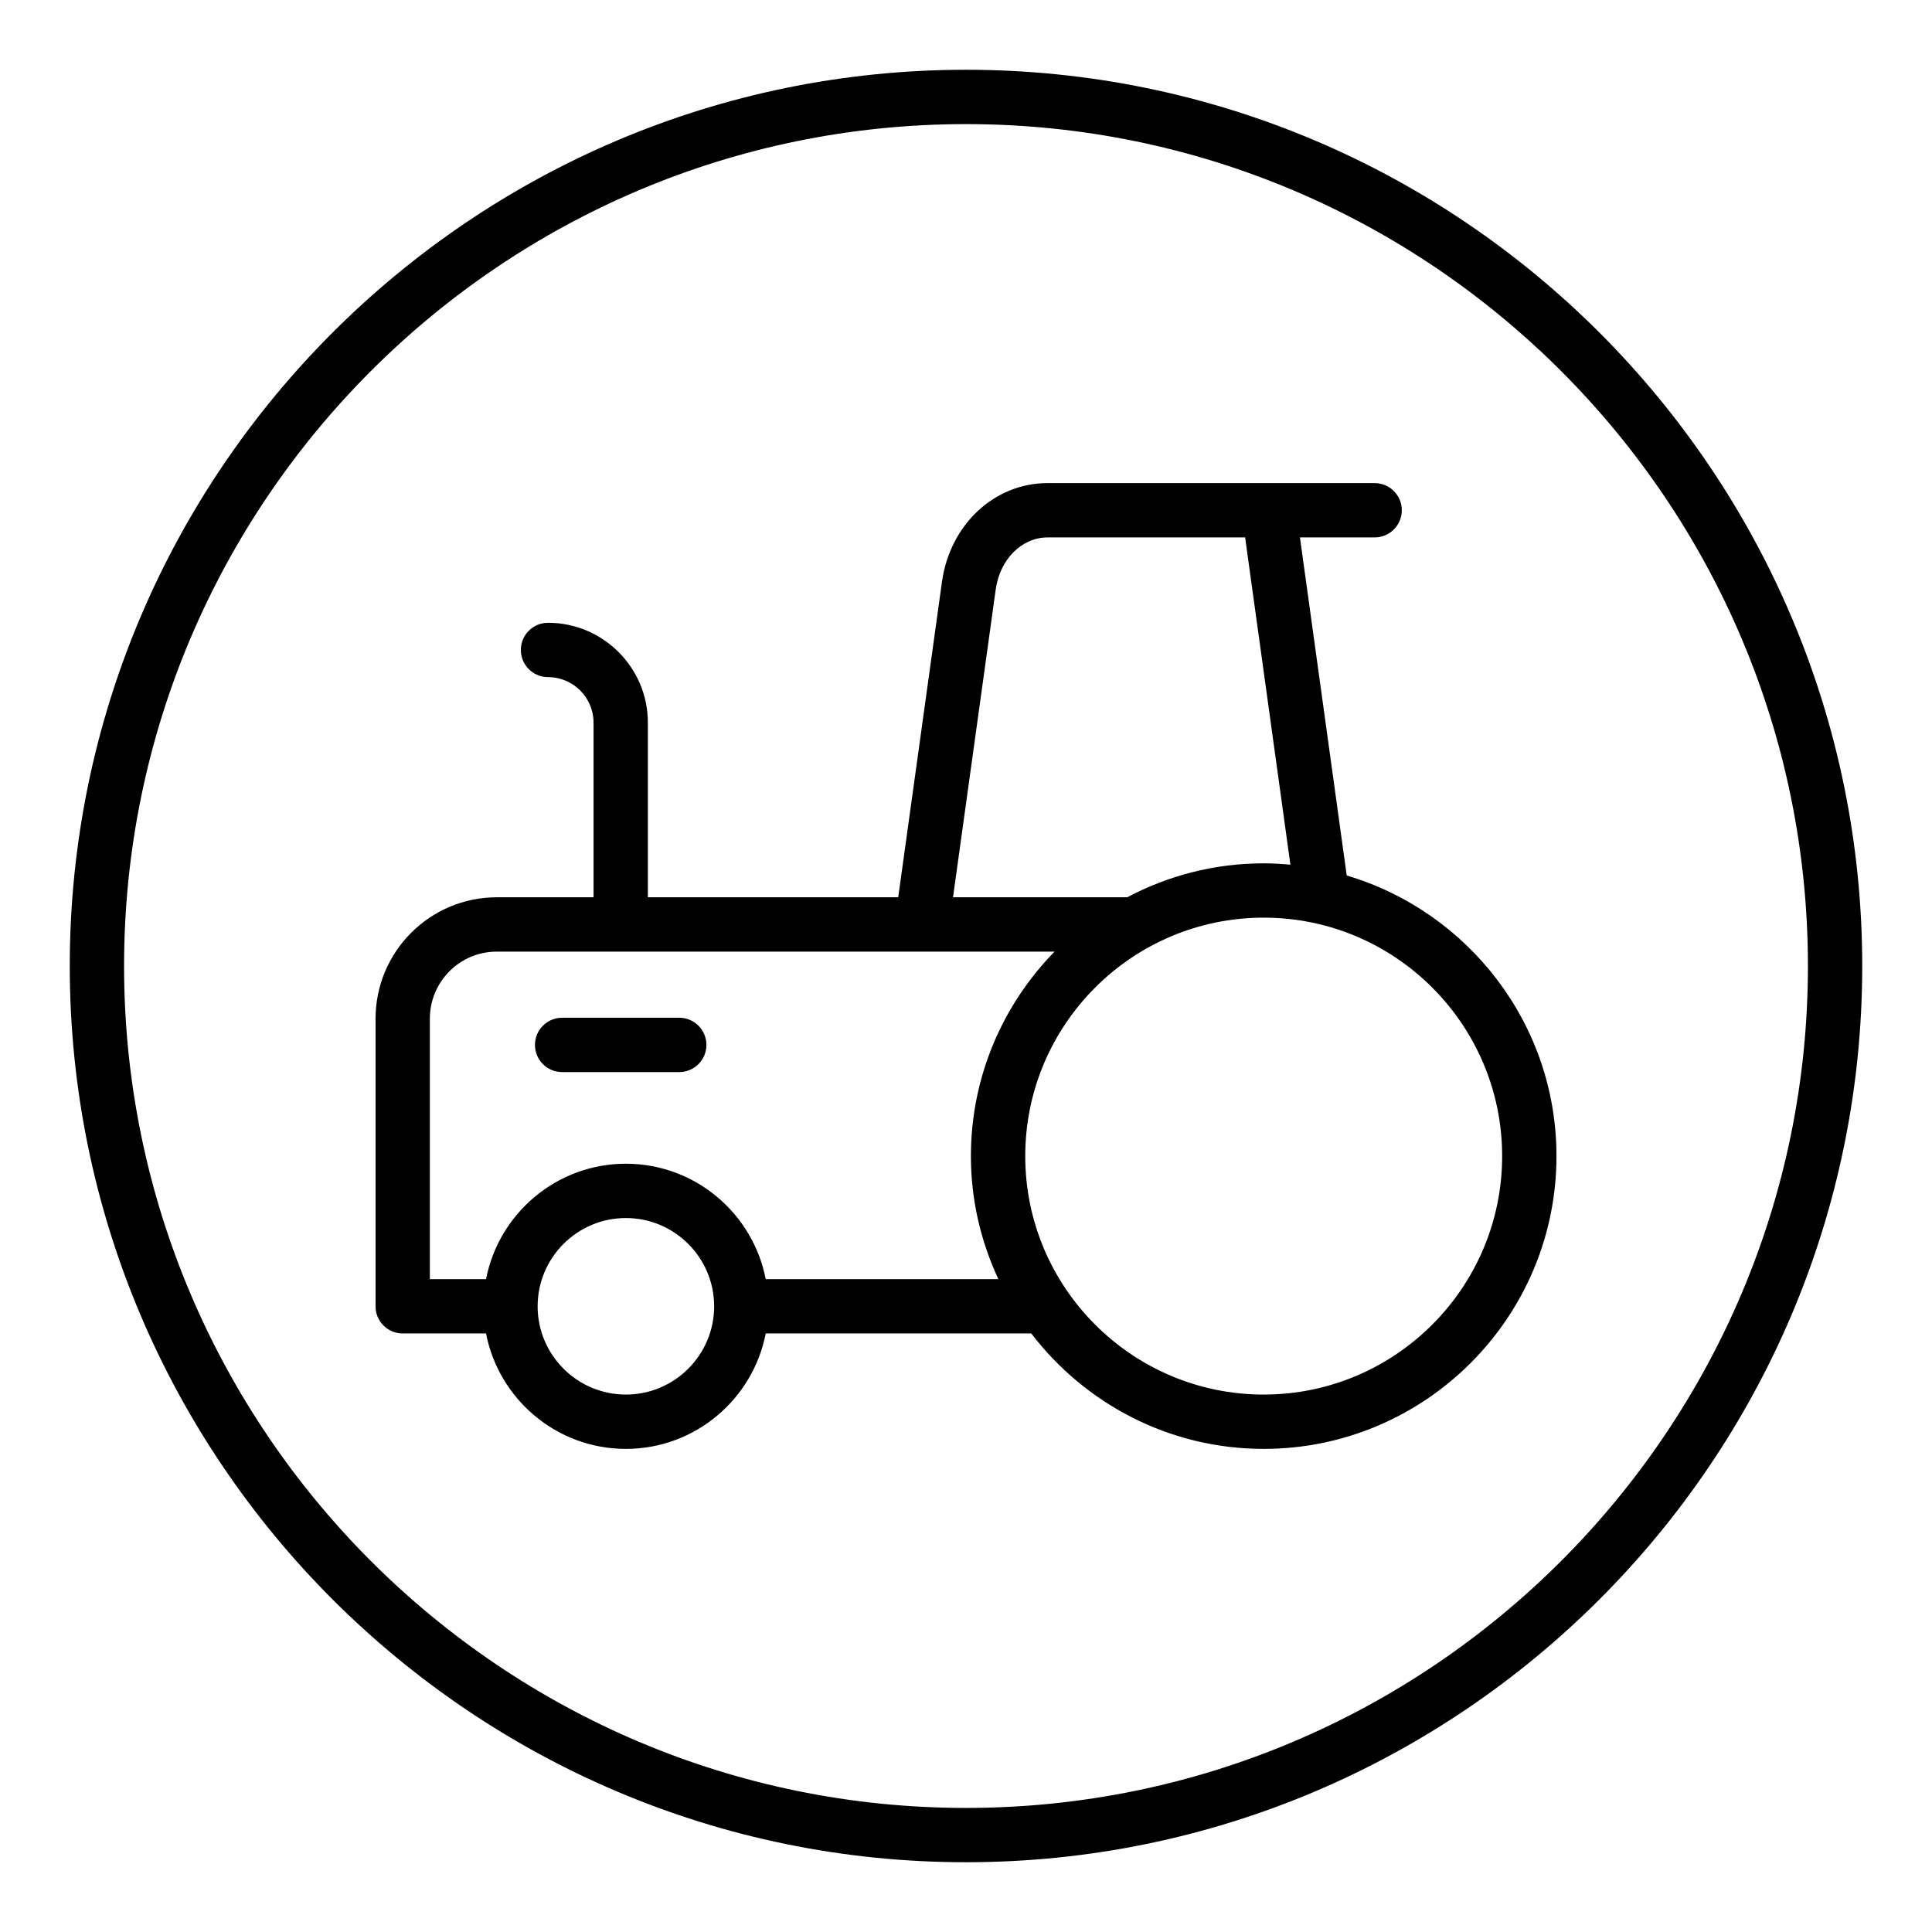
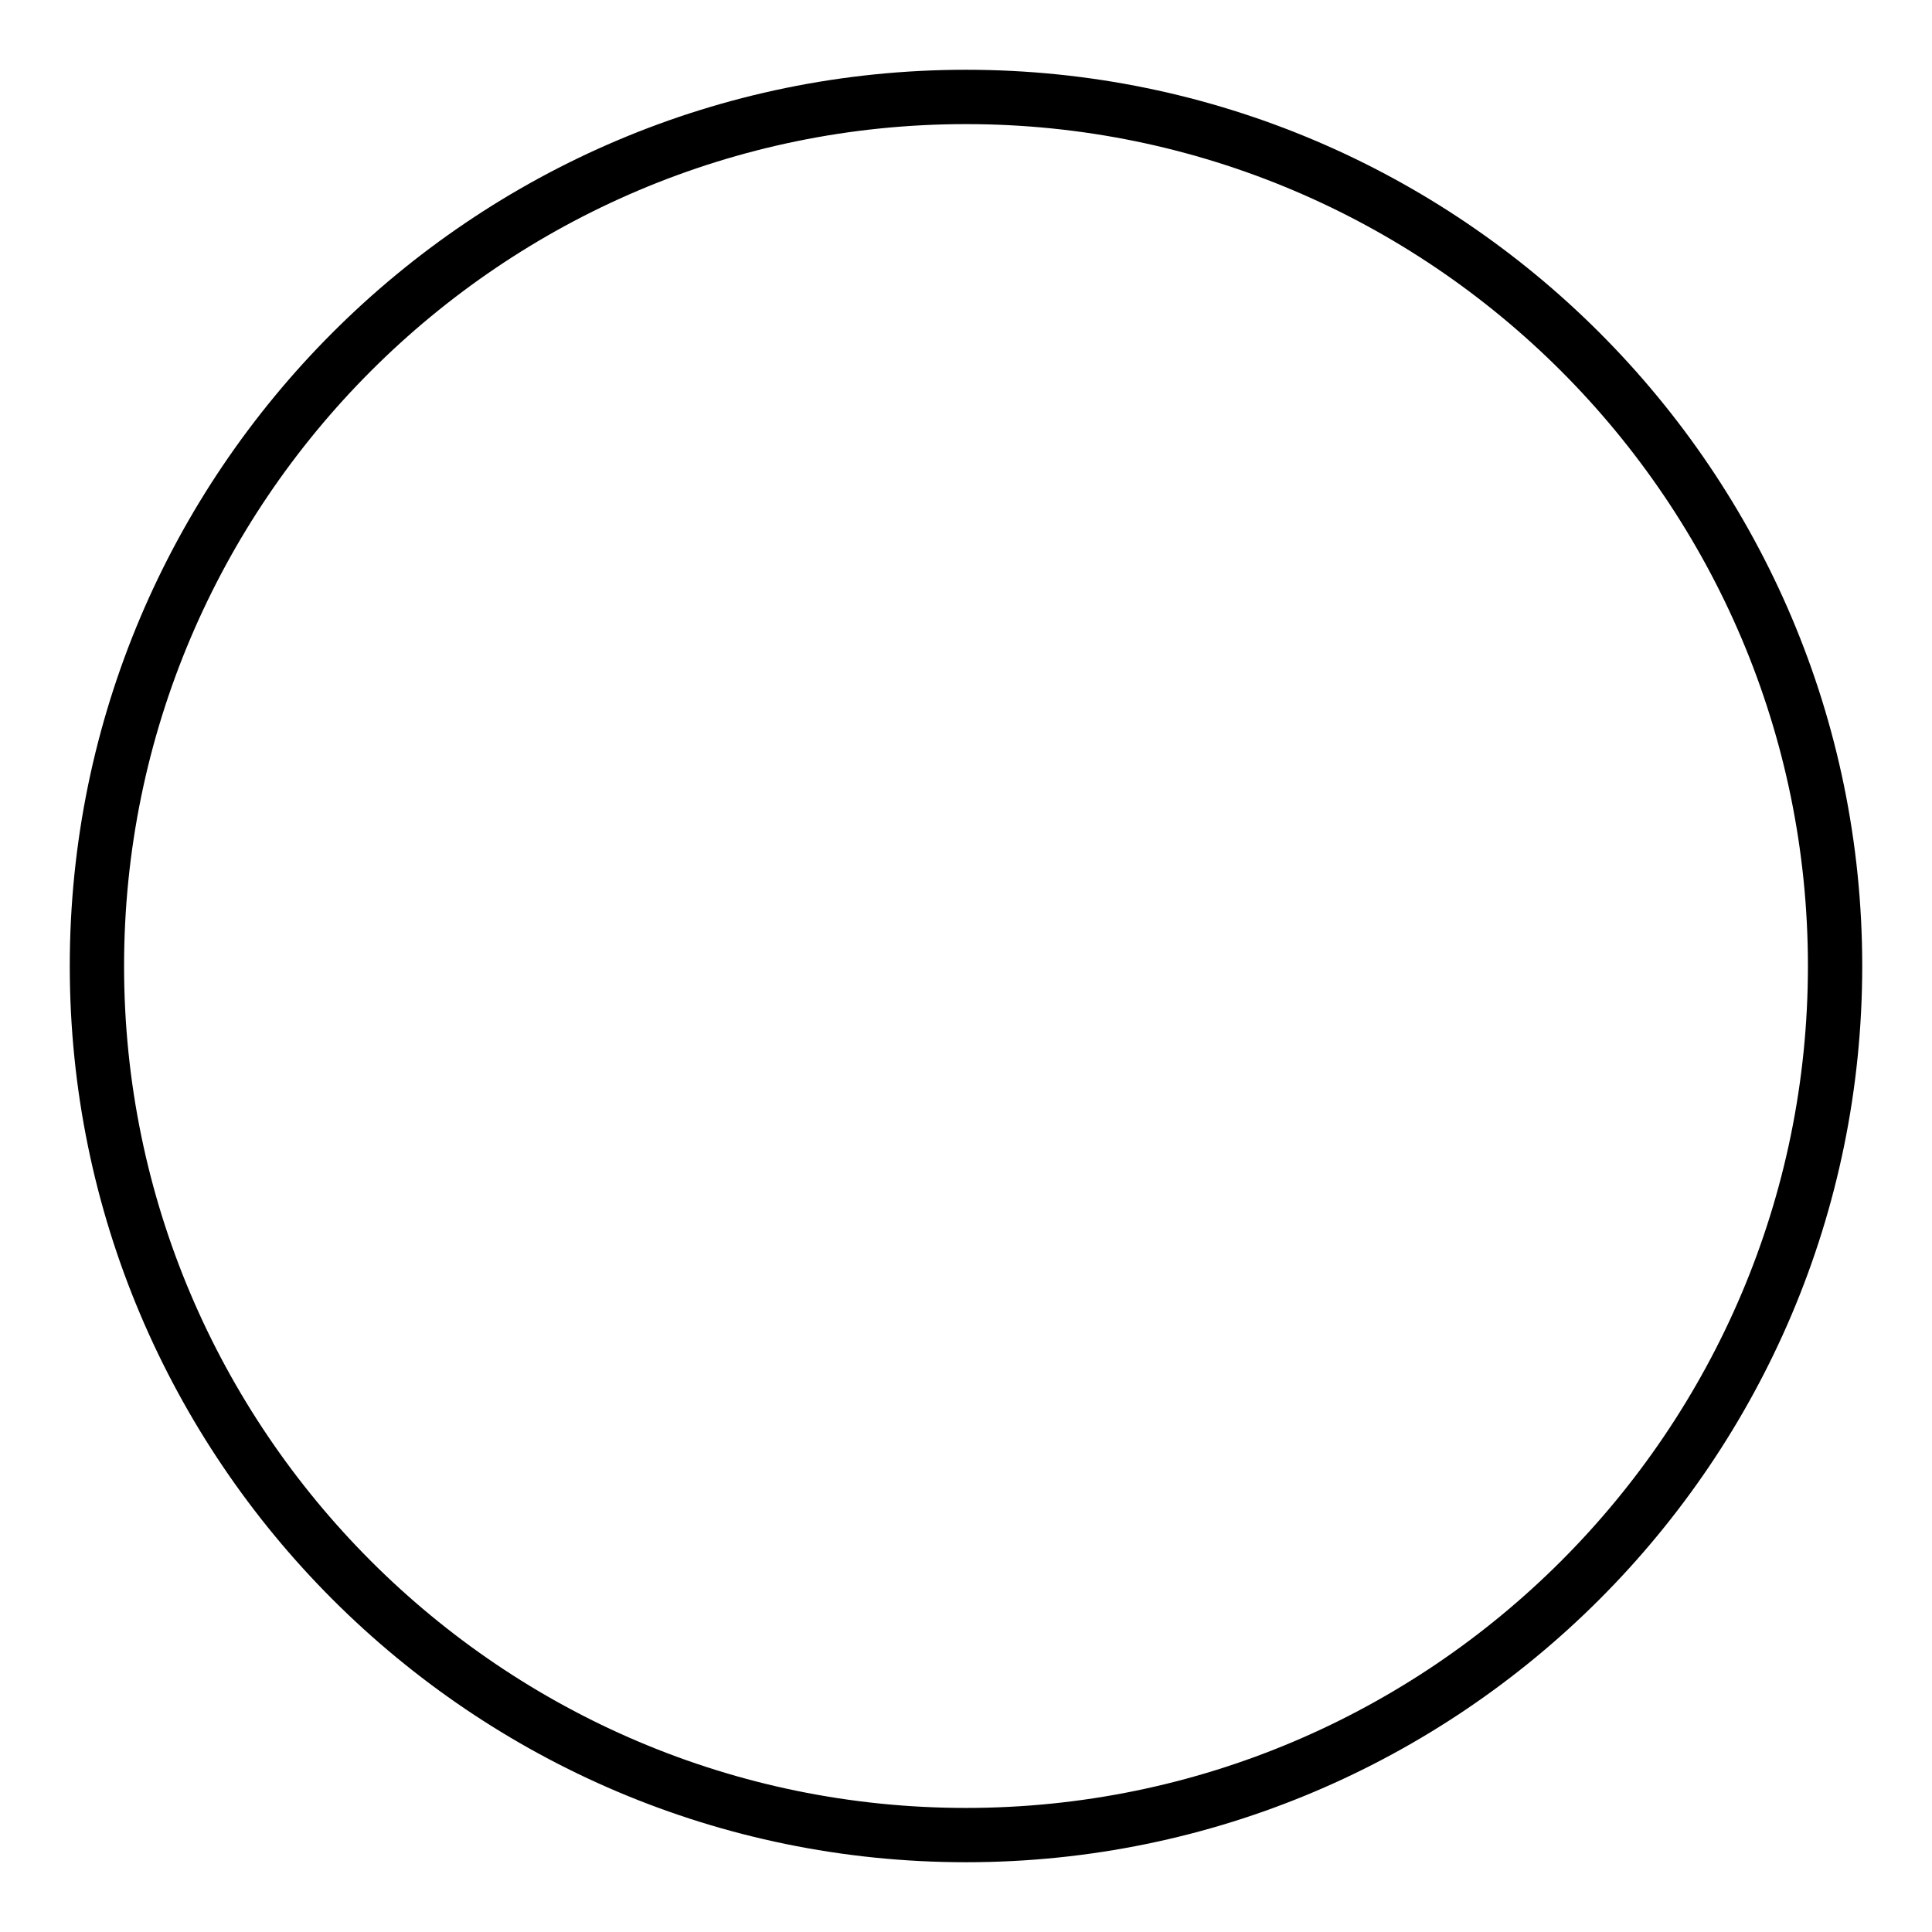
<svg xmlns="http://www.w3.org/2000/svg" fill="#000000" width="800px" height="800px" version="1.1" viewBox="144 144 512 512">
  <g>
    <path d="m400 637.51c130.96 0 237.51-106.55 237.51-237.51-0.004-130.96-106.55-237.51-237.51-237.51-130.96 0-237.51 106.55-237.51 237.51 0 130.96 106.55 237.51 237.51 237.51zm0-460.62c123.03 0 223.12 100.09 223.12 223.12-0.004 123.03-100.09 223.11-223.12 223.11-123.03 0-223.12-100.09-223.12-223.11 0-123.03 100.09-223.12 223.12-223.12z" />
-     <path d="m250.72 497.38h22.086c3.375 17.398 18.691 30.59 37.059 30.59 18.367 0 33.684-13.191 37.059-30.59h70.375c14.191 18.551 36.484 30.59 61.59 30.59 42.781 0 77.59-34.805 77.59-77.59 0-35.137-23.492-64.848-55.582-74.363l-12.398-89.594h19.793c3.977 0 7.199-3.219 7.199-7.199 0-3.977-3.219-7.199-7.199-7.199h-86.668c-14.129 0-25.906 11.027-28 26.215l-11.586 83.543h-66.348v-46.277c0-14.59-11.871-26.461-26.461-26.461-3.977 0-7.199 3.219-7.199 7.199 0 3.977 3.219 7.199 7.199 7.199 6.656 0 12.066 5.41 12.066 12.066v46.277l-25.672 0.004c-17.699 0-32.098 14.438-32.098 32.176v76.219c-0.004 3.977 3.215 7.195 7.195 7.195zm59.145 16.195c-12.883 0-23.359-10.469-23.387-23.344 0-0.016 0.008-0.031 0.008-0.047s-0.008-0.031-0.008-0.047c0.027-12.875 10.504-23.344 23.387-23.344 12.898 0 23.391 10.492 23.391 23.391 0 12.895-10.492 23.391-23.391 23.391zm232.22-63.195c0 34.848-28.348 63.195-63.195 63.195-34.848 0-63.191-28.348-63.191-63.195s28.348-63.195 63.195-63.195c34.844 0 63.191 28.348 63.191 63.195zm-134.21-150.16c1.102-7.992 6.887-13.797 13.746-13.797h52.348l12.004 86.727c-2.336-0.211-4.691-0.359-7.086-0.359-13.059 0-25.352 3.273-36.164 8.996h-46.164zm-149.96 113.75c0-9.805 7.941-17.781 17.703-17.781h147.85c-13.688 13.996-22.168 33.117-22.168 54.195 0 11.656 2.656 22.676 7.281 32.605h-61.656c-3.375-17.398-18.691-30.59-37.059-30.59-18.367 0-33.684 13.191-37.059 30.59h-14.891z" />
-     <path d="m292.97 428.11h31.039c3.977 0 7.199-3.219 7.199-7.199 0-3.977-3.219-7.199-7.199-7.199h-31.039c-3.977 0-7.199 3.219-7.199 7.199s3.219 7.199 7.199 7.199z" />
  </g>
</svg>